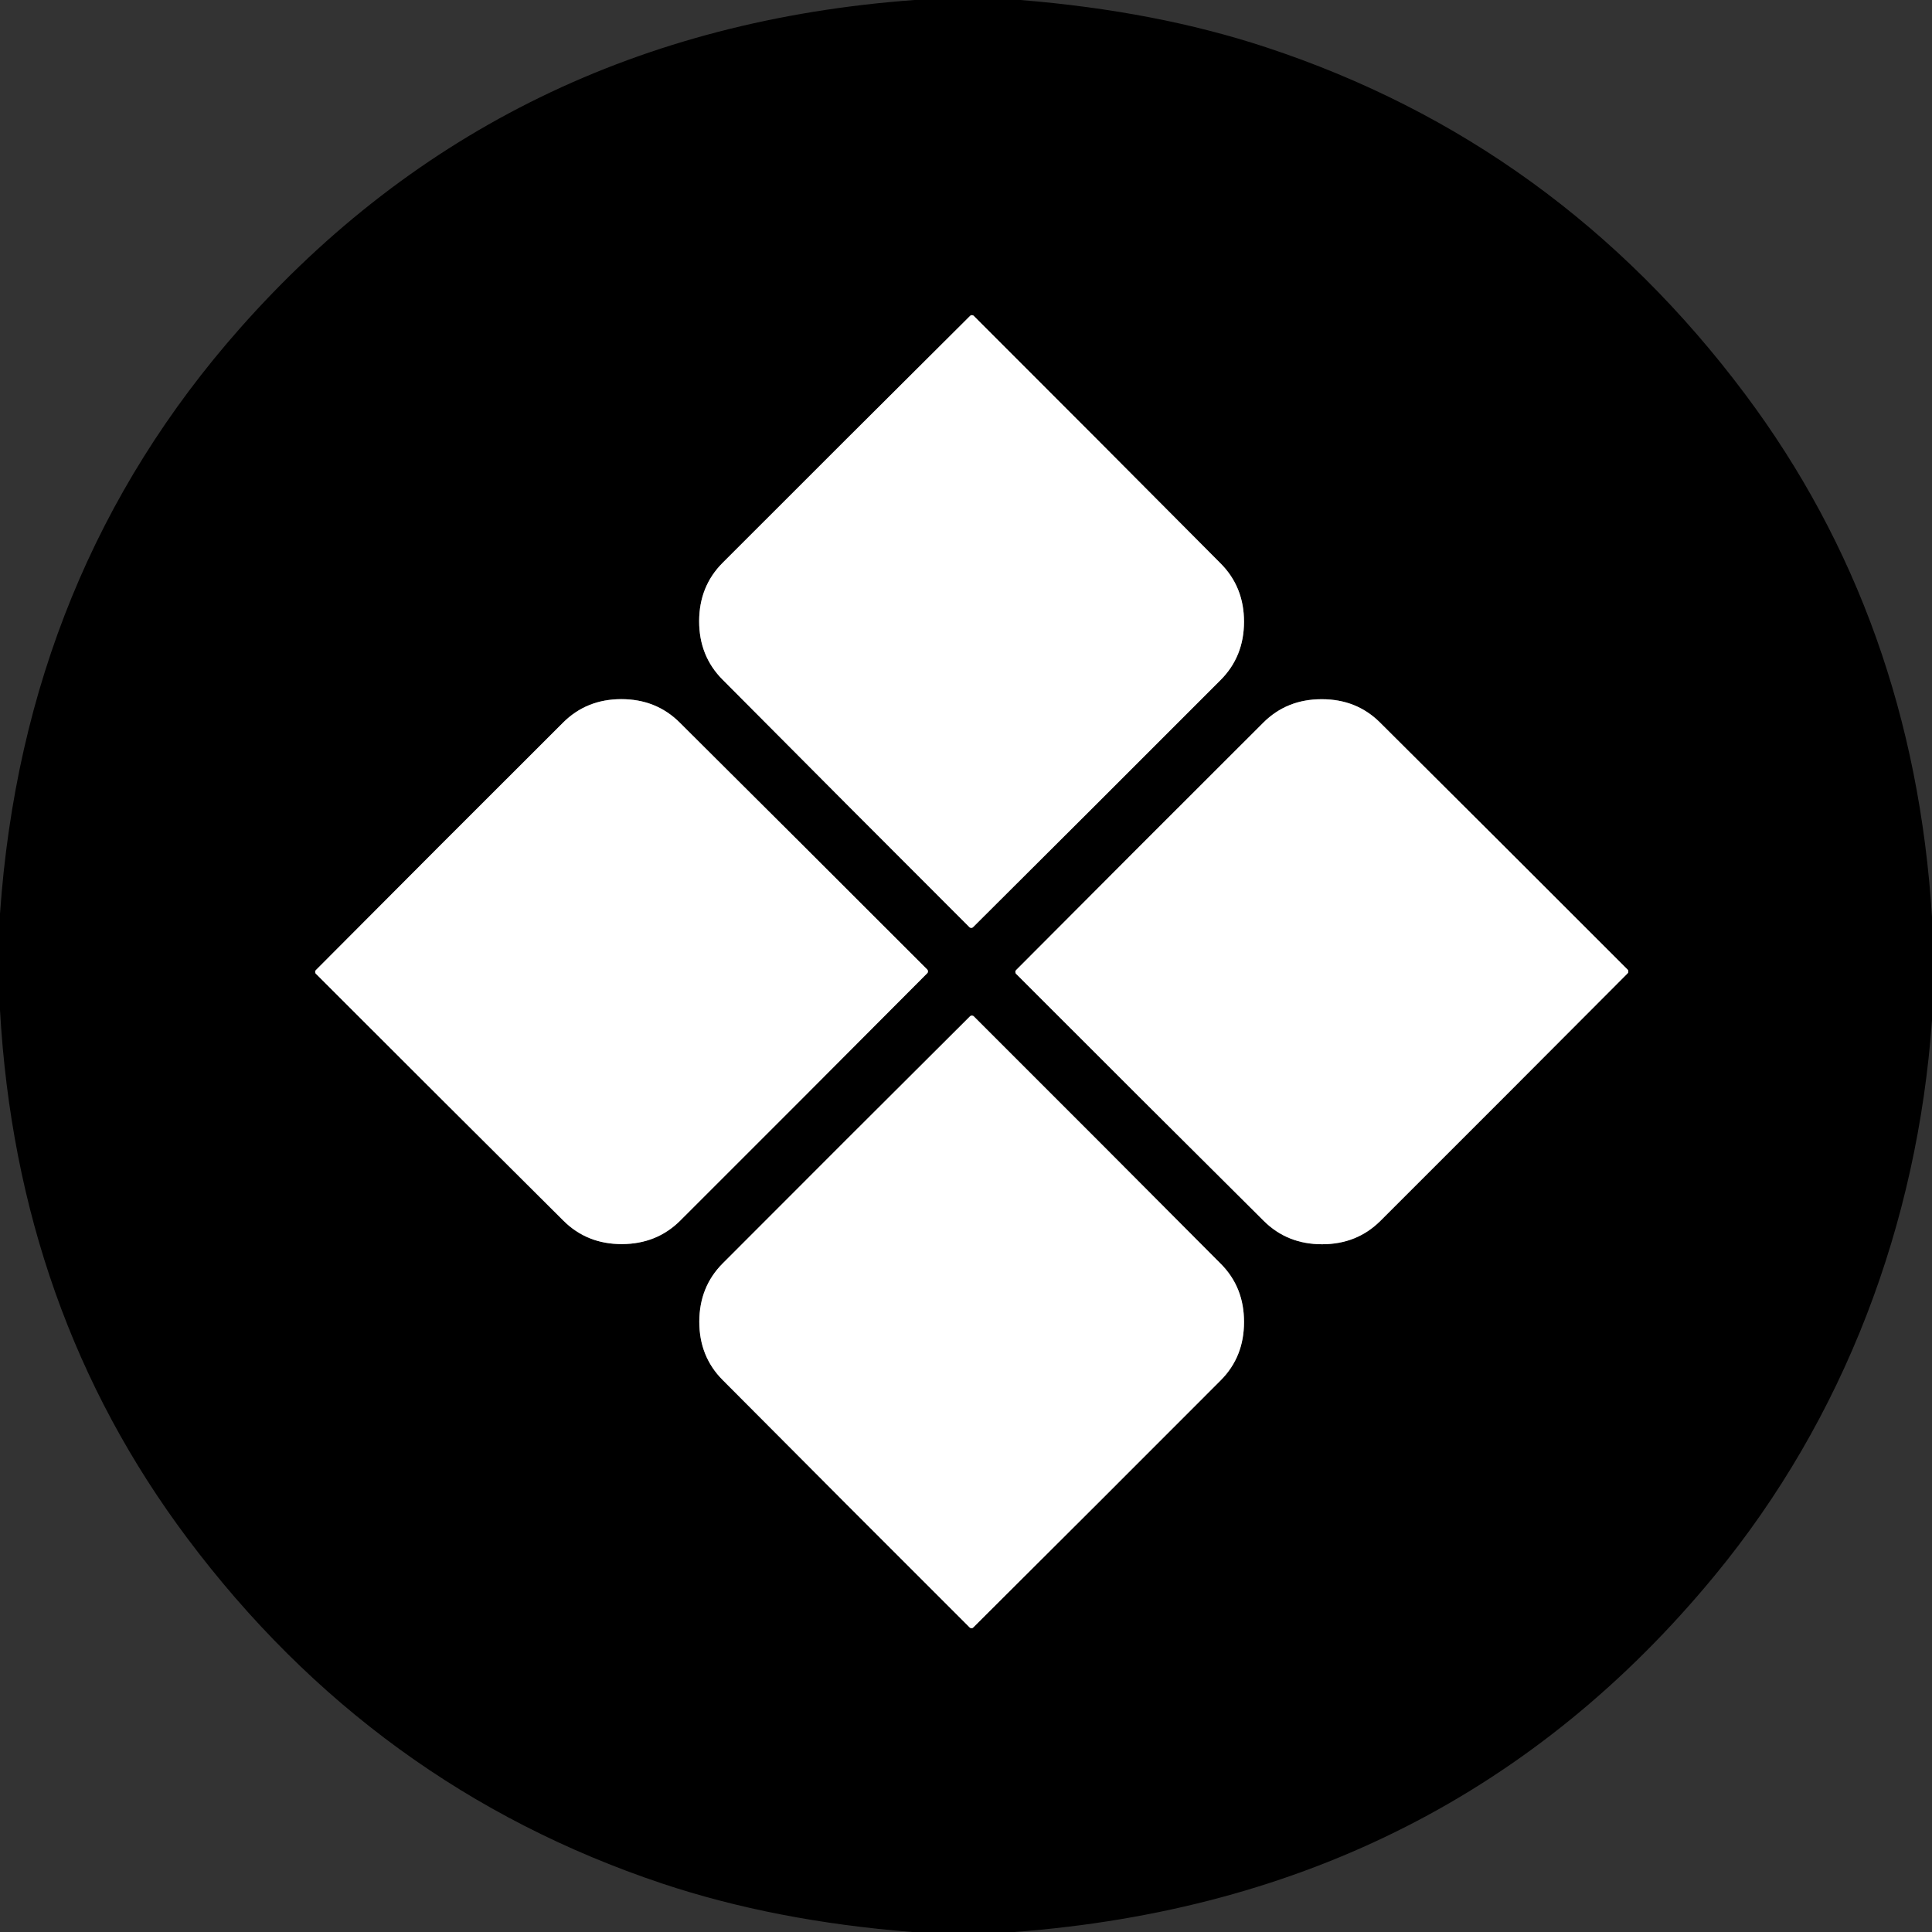
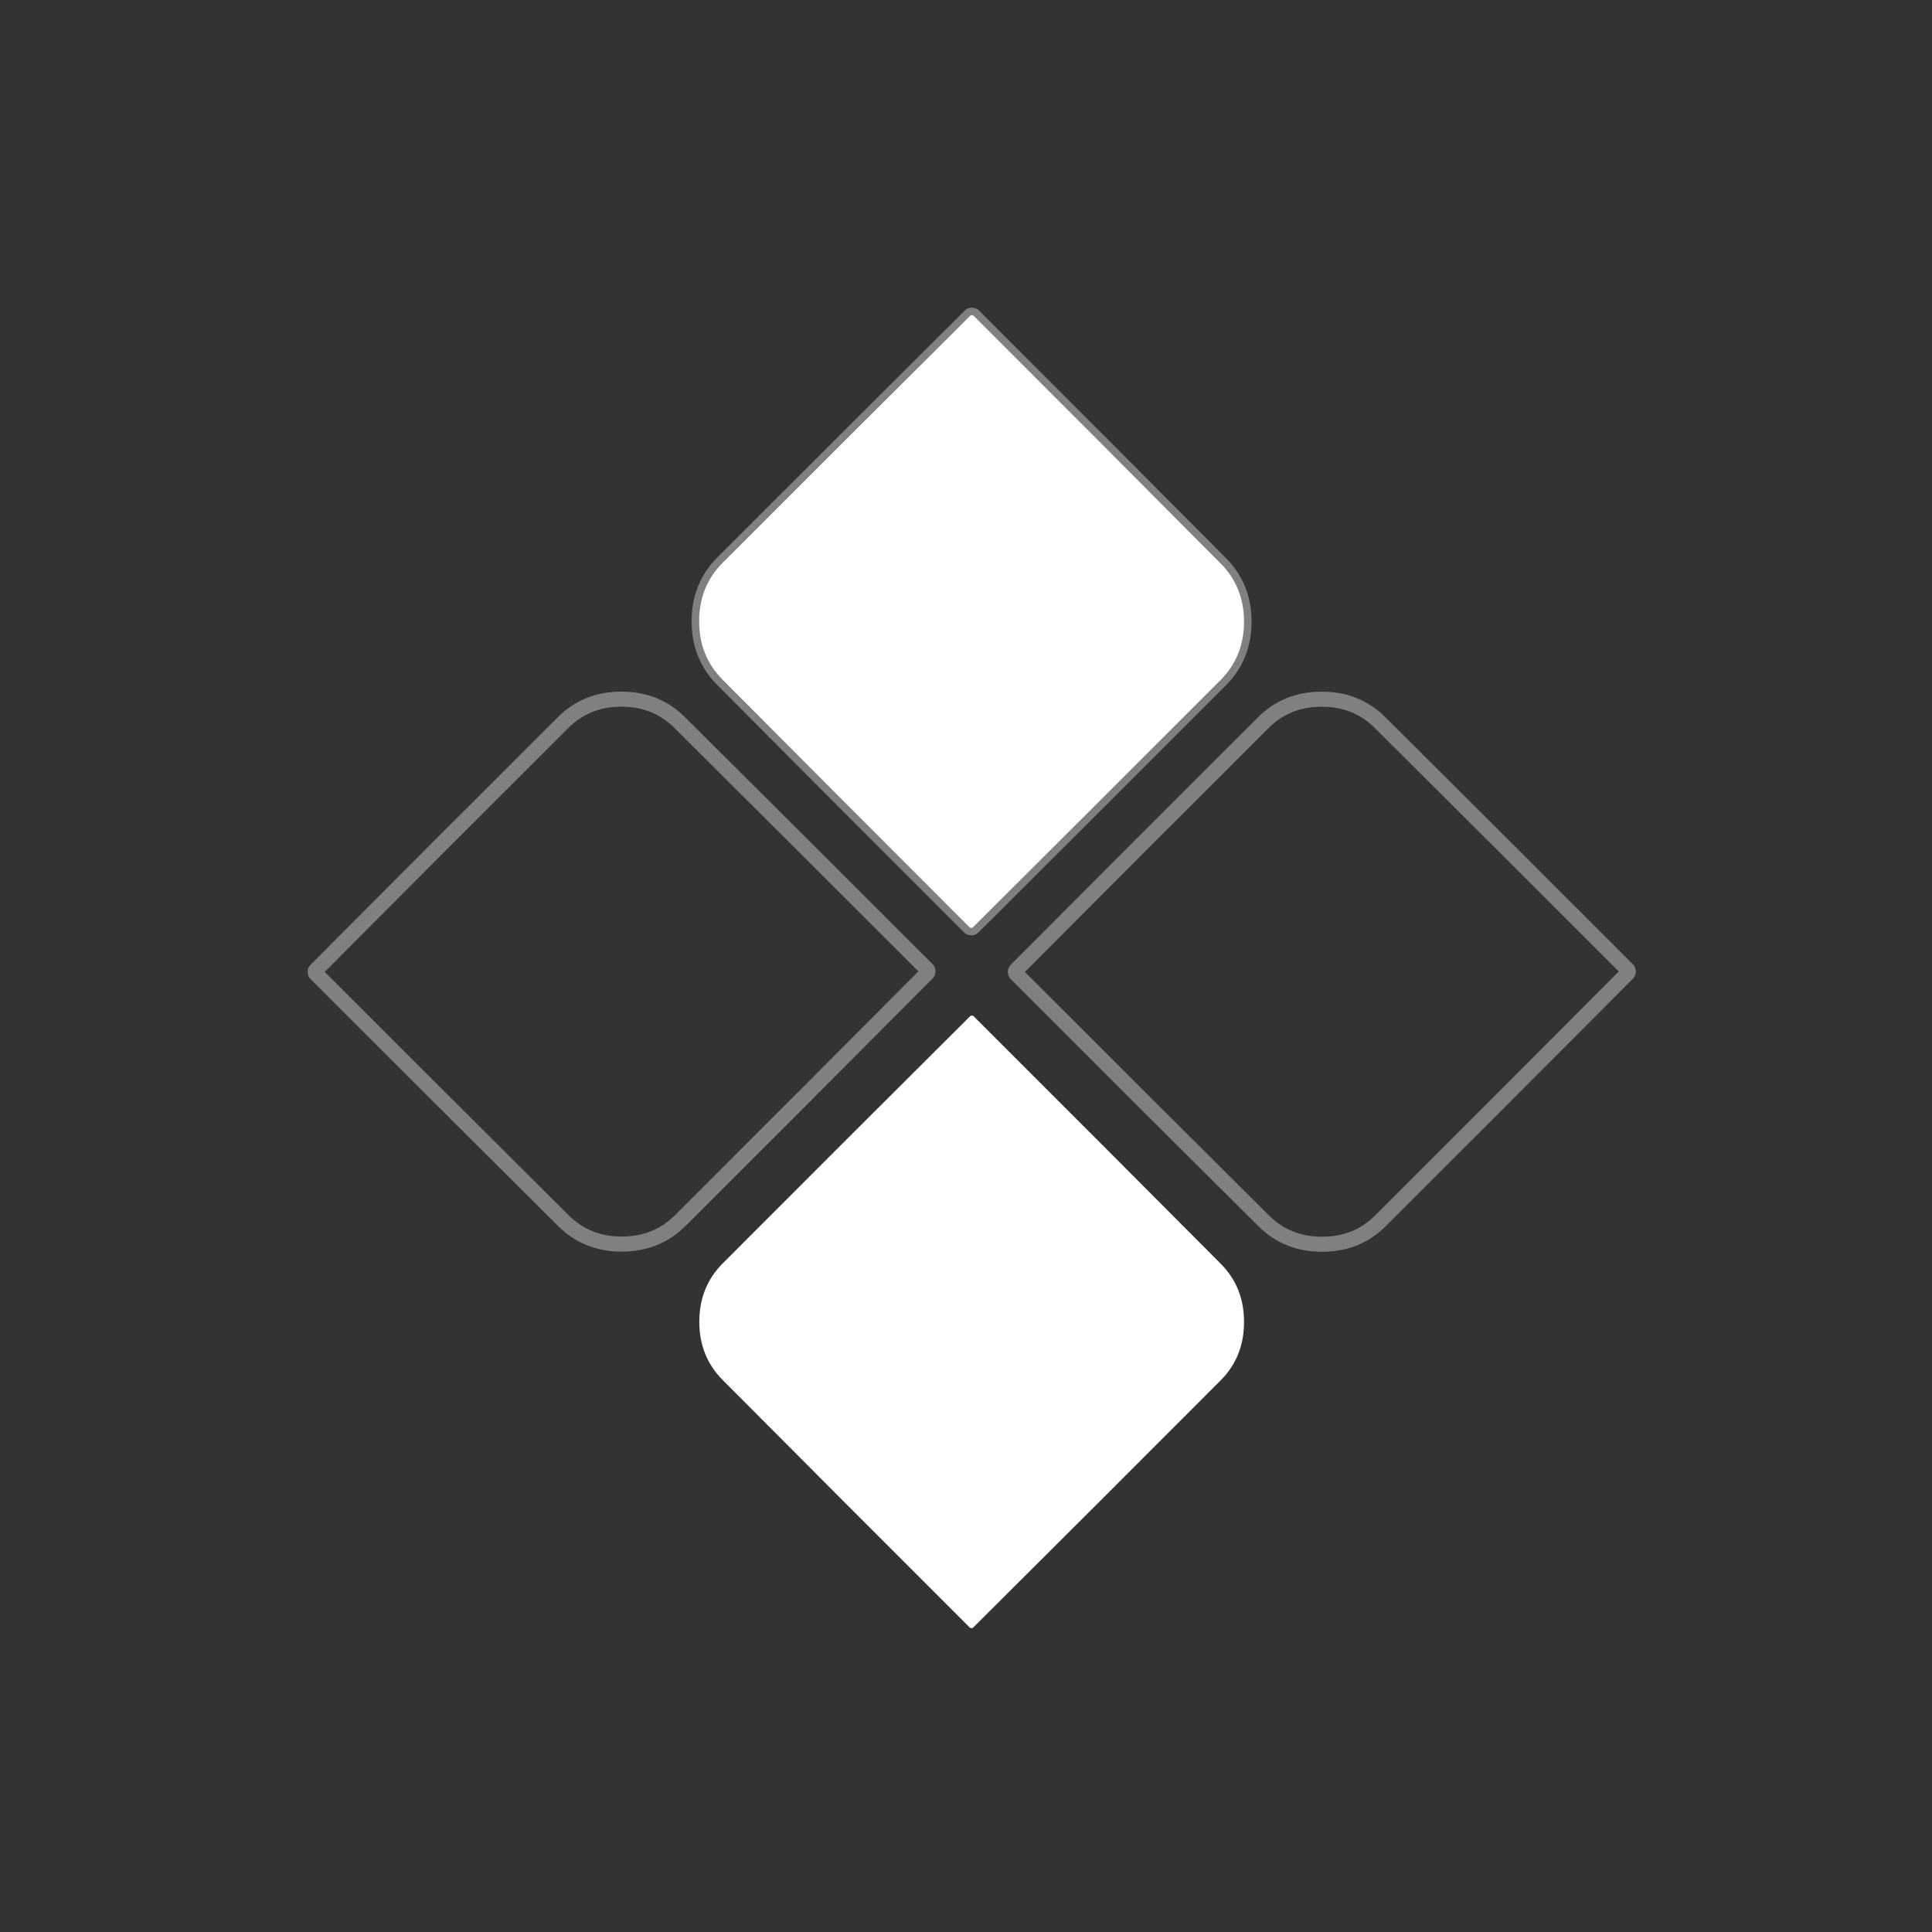
<svg xmlns="http://www.w3.org/2000/svg" version="1.1" viewBox="0.00 0.00 256.00 256.00">
  <rect x="0.00" y="0.00" width="256.00" height="256.00" fill="#333333" stroke="none" />
  <g stroke-width="2.00" fill="none" stroke-linecap="butt">
    <path stroke="#808080" vector-effect="non-scaling-stroke" d="   M 92.64 82.31   Q 92.64 86.93 95.73 90.04   Q 112.06 106.47 128.45 122.85   Q 128.54 122.95 128.73 122.95   Q 128.84 122.95 128.94 122.85   Q 145.36 106.51 161.73 90.11   Q 164.83 87.01 164.84 82.39   Q 164.84 77.78 161.75 74.67   Q 145.42 58.23 129.03 41.86   Q 128.94 41.76 128.75 41.76   Q 128.63 41.76 128.54 41.86   Q 112.11 58.20 95.74 74.59   Q 92.65 77.69 92.64 82.31" />
    <path stroke="#808080" vector-effect="non-scaling-stroke" d="   M 82.32 92.64   Q 77.71 92.65 74.61 95.75   Q 58.20 112.11 41.86 128.54   Q 41.76 128.63 41.76 128.75   Q 41.76 128.94 41.86 129.03   Q 58.24 145.42 74.67 161.76   Q 77.78 164.85 82.39 164.85   Q 87.01 164.84 90.12 161.75   Q 106.52 145.38 122.86 128.96   Q 122.96 128.86 122.96 128.74   Q 122.96 128.56 122.86 128.46   Q 106.48 112.07 90.05 95.73   Q 86.94 92.64 82.32 92.64" />
    <path stroke="#808080" vector-effect="non-scaling-stroke" d="   M 175.12 92.65   Q 170.51 92.65 167.40 95.75   Q 150.99 112.12 134.64 128.54   Q 134.54 128.64 134.54 128.76   Q 134.54 128.94 134.64 129.04   Q 151.02 145.44 167.46 161.78   Q 170.57 164.87 175.18 164.87   Q 179.80 164.87 182.91 161.77   Q 199.31 145.40 215.67 128.97   Q 215.76 128.88 215.76 128.76   Q 215.76 128.57 215.67 128.48   Q 199.29 112.08 182.85 95.73   Q 179.74 92.64 175.12 92.65" />
-     <path stroke="#808080" vector-effect="non-scaling-stroke" d="   M 164.84 175.18   Q 164.85 170.56 161.76 167.46   Q 145.42 151.03 129.03 134.67   Q 128.93 134.57 128.75 134.57   Q 128.63 134.57 128.53 134.67   Q 112.12 151.01 95.76 167.41   Q 92.67 170.51 92.66 175.13   Q 92.66 179.75 95.75 182.85   Q 112.09 199.28 128.48 215.64   Q 128.57 215.74 128.76 215.74   Q 128.88 215.74 128.97 215.64   Q 145.39 199.30 161.75 182.90   Q 164.84 179.80 164.84 175.18" />
  </g>
-   <path fill="#000000" d="   M 135.20 0.00   Q 153.15 1.45 167.74 6.26   Q 206.35 18.98 231.25 52.25   Q 253.54 82.04 256.00 121.52   L 256.00 135.17   C 254.07 162.19 244.37 187.94 227.22 208.75   Q 191.87 251.67 134.40 256.00   L 120.87 256.00   Q 102.65 254.56 87.69 249.56   Q 49.54 236.79 24.86 203.88   Q 2.24 173.73 0.00 133.83   L 0.00 121.08   Q 3.14 75.93 31.78 43.52   Q 66.73 3.99 121.18 0.00   L 135.20 0.00   Z   M 92.64 82.31   Q 92.64 86.93 95.73 90.04   Q 112.06 106.47 128.45 122.85   Q 128.54 122.95 128.73 122.95   Q 128.84 122.95 128.94 122.85   Q 145.36 106.51 161.73 90.11   Q 164.83 87.01 164.84 82.39   Q 164.84 77.78 161.75 74.67   Q 145.42 58.23 129.03 41.86   Q 128.94 41.76 128.75 41.76   Q 128.63 41.76 128.54 41.86   Q 112.11 58.20 95.74 74.59   Q 92.65 77.69 92.64 82.31   Z   M 82.32 92.64   Q 77.71 92.65 74.61 95.75   Q 58.20 112.11 41.86 128.54   Q 41.76 128.63 41.76 128.75   Q 41.76 128.94 41.86 129.03   Q 58.24 145.42 74.67 161.76   Q 77.78 164.85 82.39 164.85   Q 87.01 164.84 90.12 161.75   Q 106.52 145.38 122.86 128.96   Q 122.96 128.86 122.96 128.74   Q 122.96 128.56 122.86 128.46   Q 106.48 112.07 90.05 95.73   Q 86.94 92.64 82.32 92.64   Z   M 175.12 92.65   Q 170.51 92.65 167.40 95.75   Q 150.99 112.12 134.64 128.54   Q 134.54 128.64 134.54 128.76   Q 134.54 128.94 134.64 129.04   Q 151.02 145.44 167.46 161.78   Q 170.57 164.87 175.18 164.87   Q 179.80 164.87 182.91 161.77   Q 199.31 145.40 215.67 128.97   Q 215.76 128.88 215.76 128.76   Q 215.76 128.57 215.67 128.48   Q 199.29 112.08 182.85 95.73   Q 179.74 92.64 175.12 92.65   Z   M 164.84 175.18   Q 164.85 170.56 161.76 167.46   Q 145.42 151.03 129.03 134.67   Q 128.93 134.57 128.75 134.57   Q 128.63 134.57 128.53 134.67   Q 112.12 151.01 95.76 167.41   Q 92.67 170.51 92.66 175.13   Q 92.66 179.75 95.75 182.85   Q 112.09 199.28 128.48 215.64   Q 128.57 215.74 128.76 215.74   Q 128.88 215.74 128.97 215.64   Q 145.39 199.30 161.75 182.90   Q 164.84 179.80 164.84 175.18   Z" />
  <path fill="#ffffff" d="   M 128.75 41.76   Q 128.94 41.76 129.03 41.86   Q 145.42 58.23 161.75 74.67   Q 164.84 77.78 164.84 82.39   Q 164.83 87.01 161.73 90.11   Q 145.36 106.51 128.94 122.85   Q 128.84 122.95 128.73 122.95   Q 128.54 122.95 128.45 122.85   Q 112.06 106.47 95.73 90.04   Q 92.64 86.93 92.64 82.31   Q 92.65 77.69 95.74 74.59   Q 112.11 58.20 128.54 41.86   Q 128.63 41.76 128.75 41.76   Z" />
-   <path fill="#ffffff" d="   M 82.32 92.64   Q 86.94 92.64 90.05 95.73   Q 106.48 112.07 122.86 128.46   Q 122.96 128.56 122.96 128.74   Q 122.96 128.86 122.86 128.96   Q 106.52 145.38 90.12 161.75   Q 87.01 164.84 82.39 164.85   Q 77.78 164.85 74.67 161.76   Q 58.24 145.42 41.86 129.03   Q 41.76 128.94 41.76 128.75   Q 41.76 128.63 41.86 128.54   Q 58.20 112.11 74.61 95.75   Q 77.71 92.65 82.32 92.64   Z" />
-   <path fill="#ffffff" d="   M 175.12 92.65   Q 179.74 92.64 182.85 95.73   Q 199.29 112.08 215.67 128.48   Q 215.76 128.57 215.76 128.76   Q 215.76 128.88 215.67 128.97   Q 199.31 145.40 182.91 161.77   Q 179.80 164.87 175.18 164.87   Q 170.57 164.87 167.46 161.78   Q 151.02 145.44 134.64 129.04   Q 134.54 128.94 134.54 128.76   Q 134.54 128.64 134.64 128.54   Q 150.99 112.12 167.40 95.75   Q 170.51 92.65 175.12 92.65   Z" />
  <path fill="#ffffff" d="   M 164.84 175.18   Q 164.84 179.80 161.75 182.90   Q 145.39 199.30 128.97 215.64   Q 128.88 215.74 128.76 215.74   Q 128.57 215.74 128.48 215.64   Q 112.09 199.28 95.75 182.85   Q 92.66 179.75 92.66 175.13   Q 92.67 170.51 95.76 167.41   Q 112.12 151.01 128.53 134.67   Q 128.63 134.57 128.75 134.57   Q 128.93 134.57 129.03 134.67   Q 145.42 151.03 161.76 167.46   Q 164.85 170.56 164.84 175.18   Z" />
</svg>